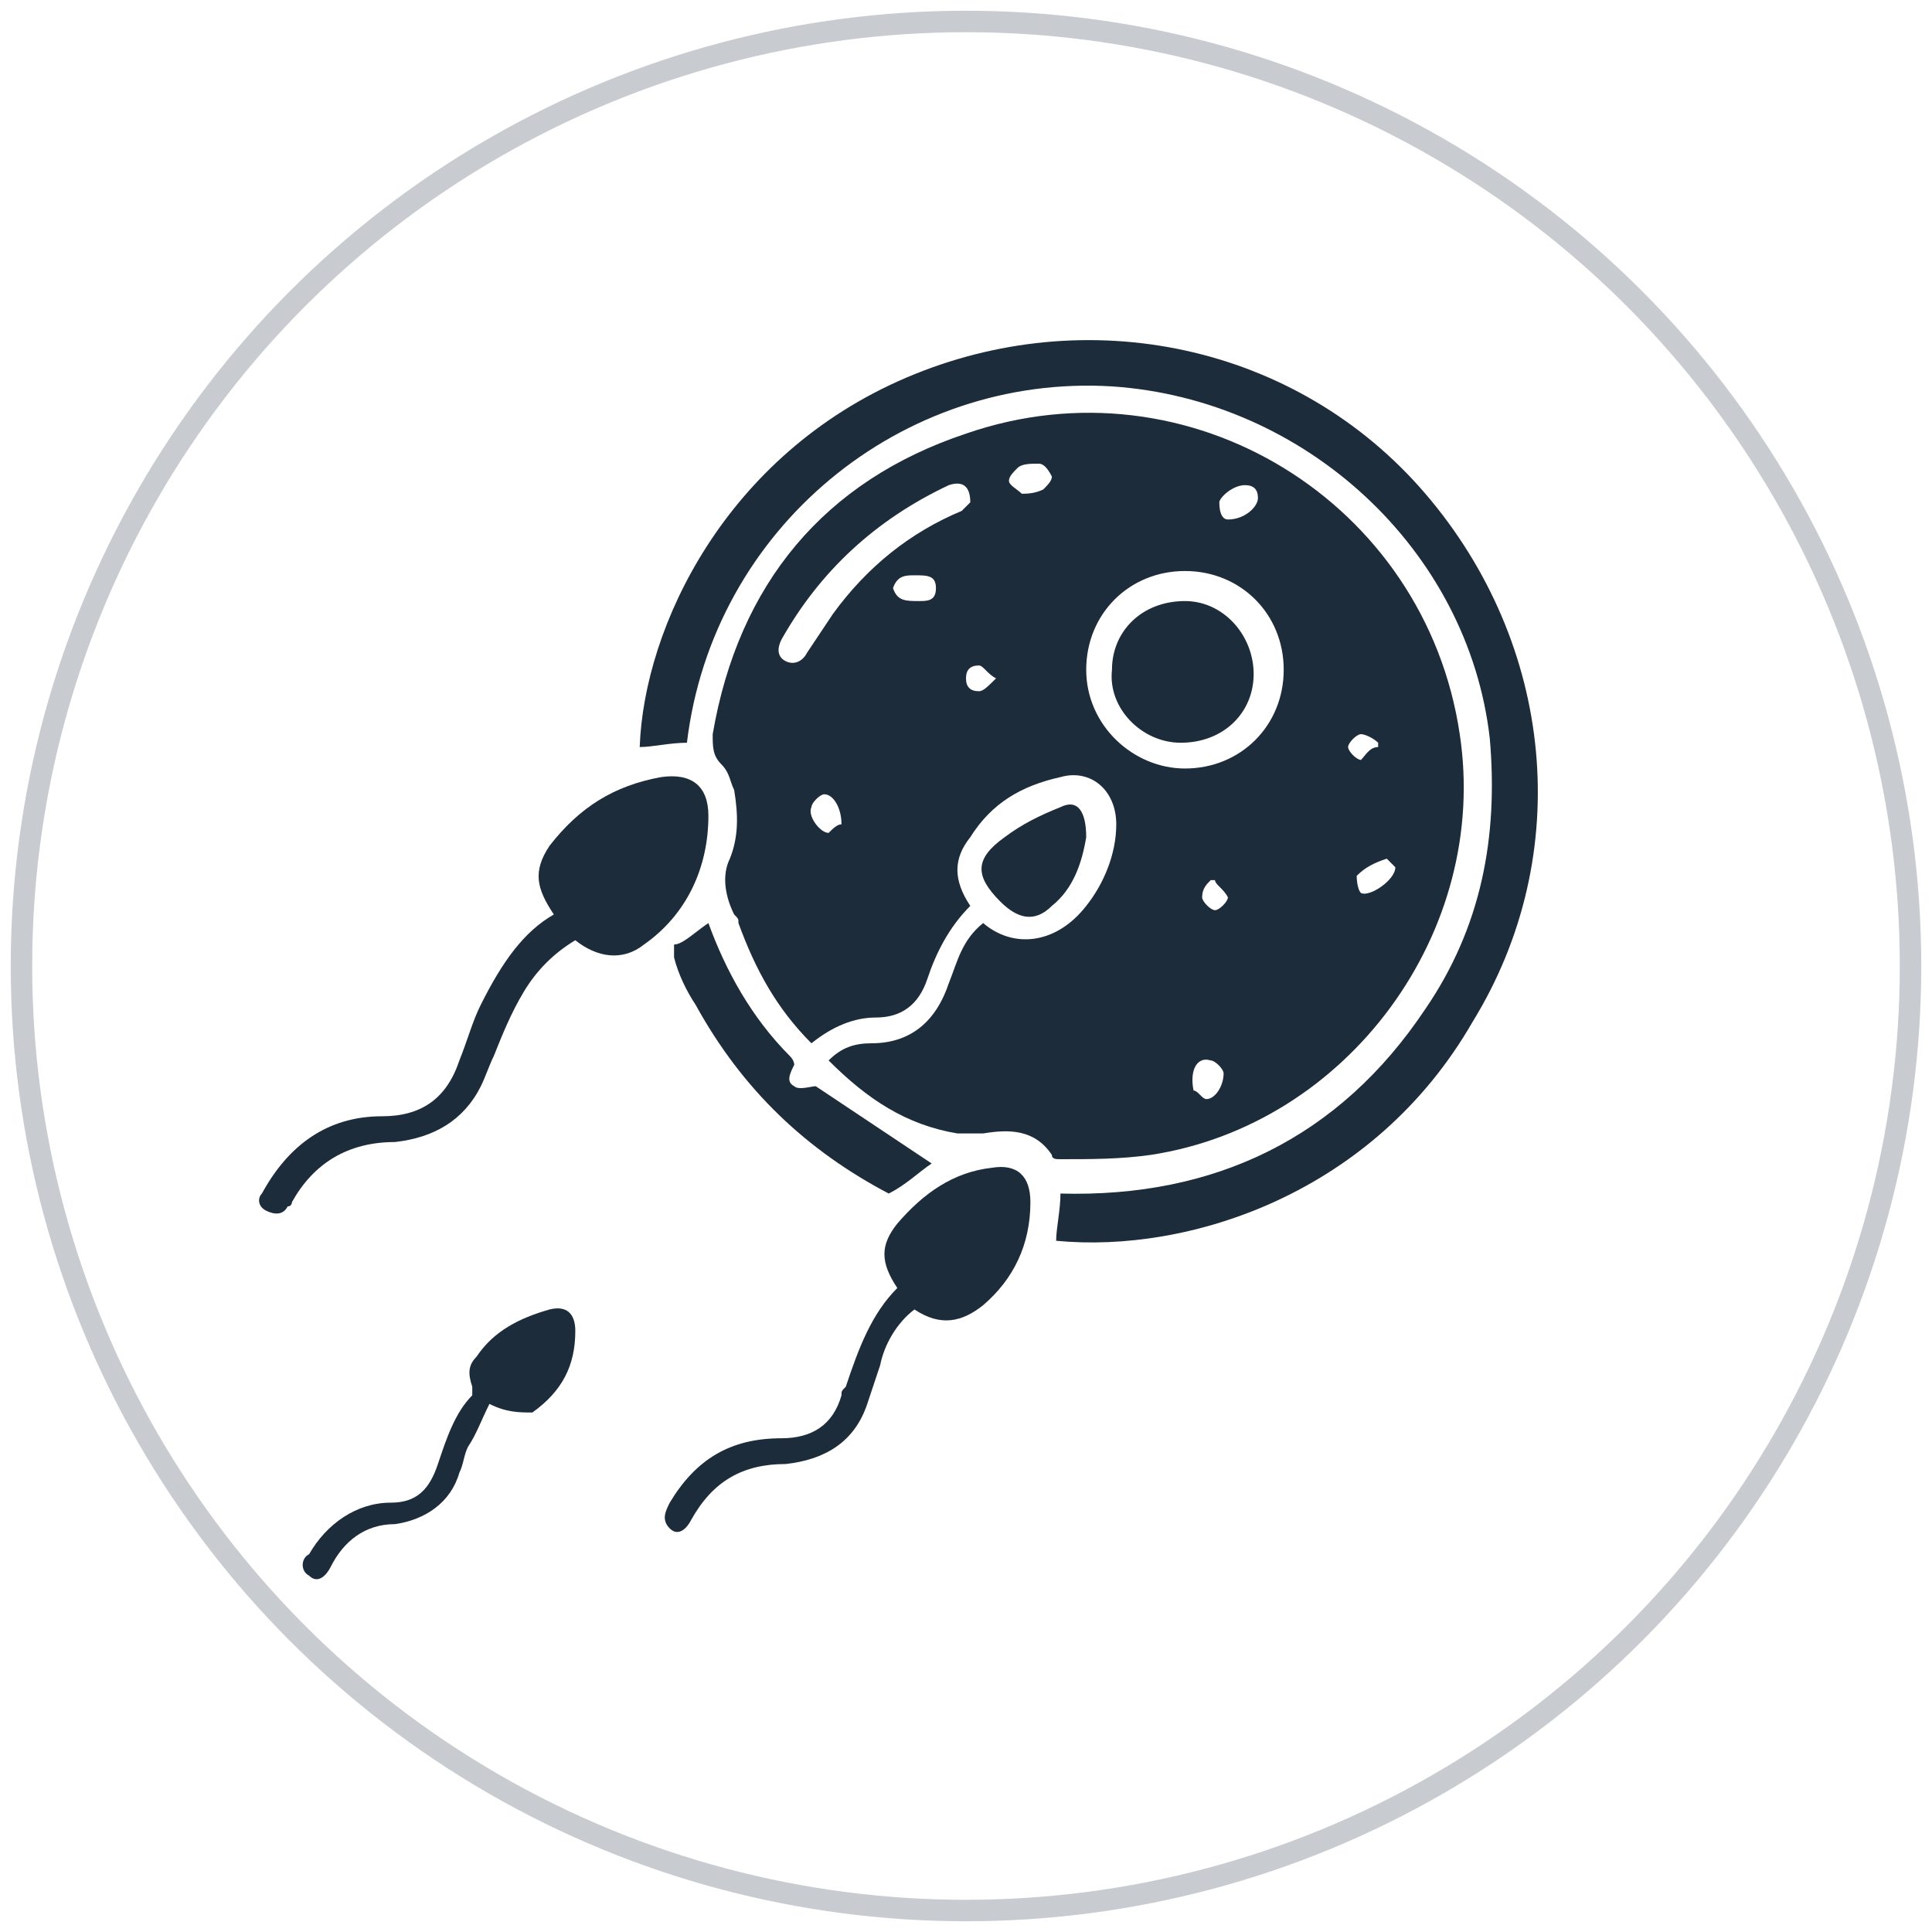
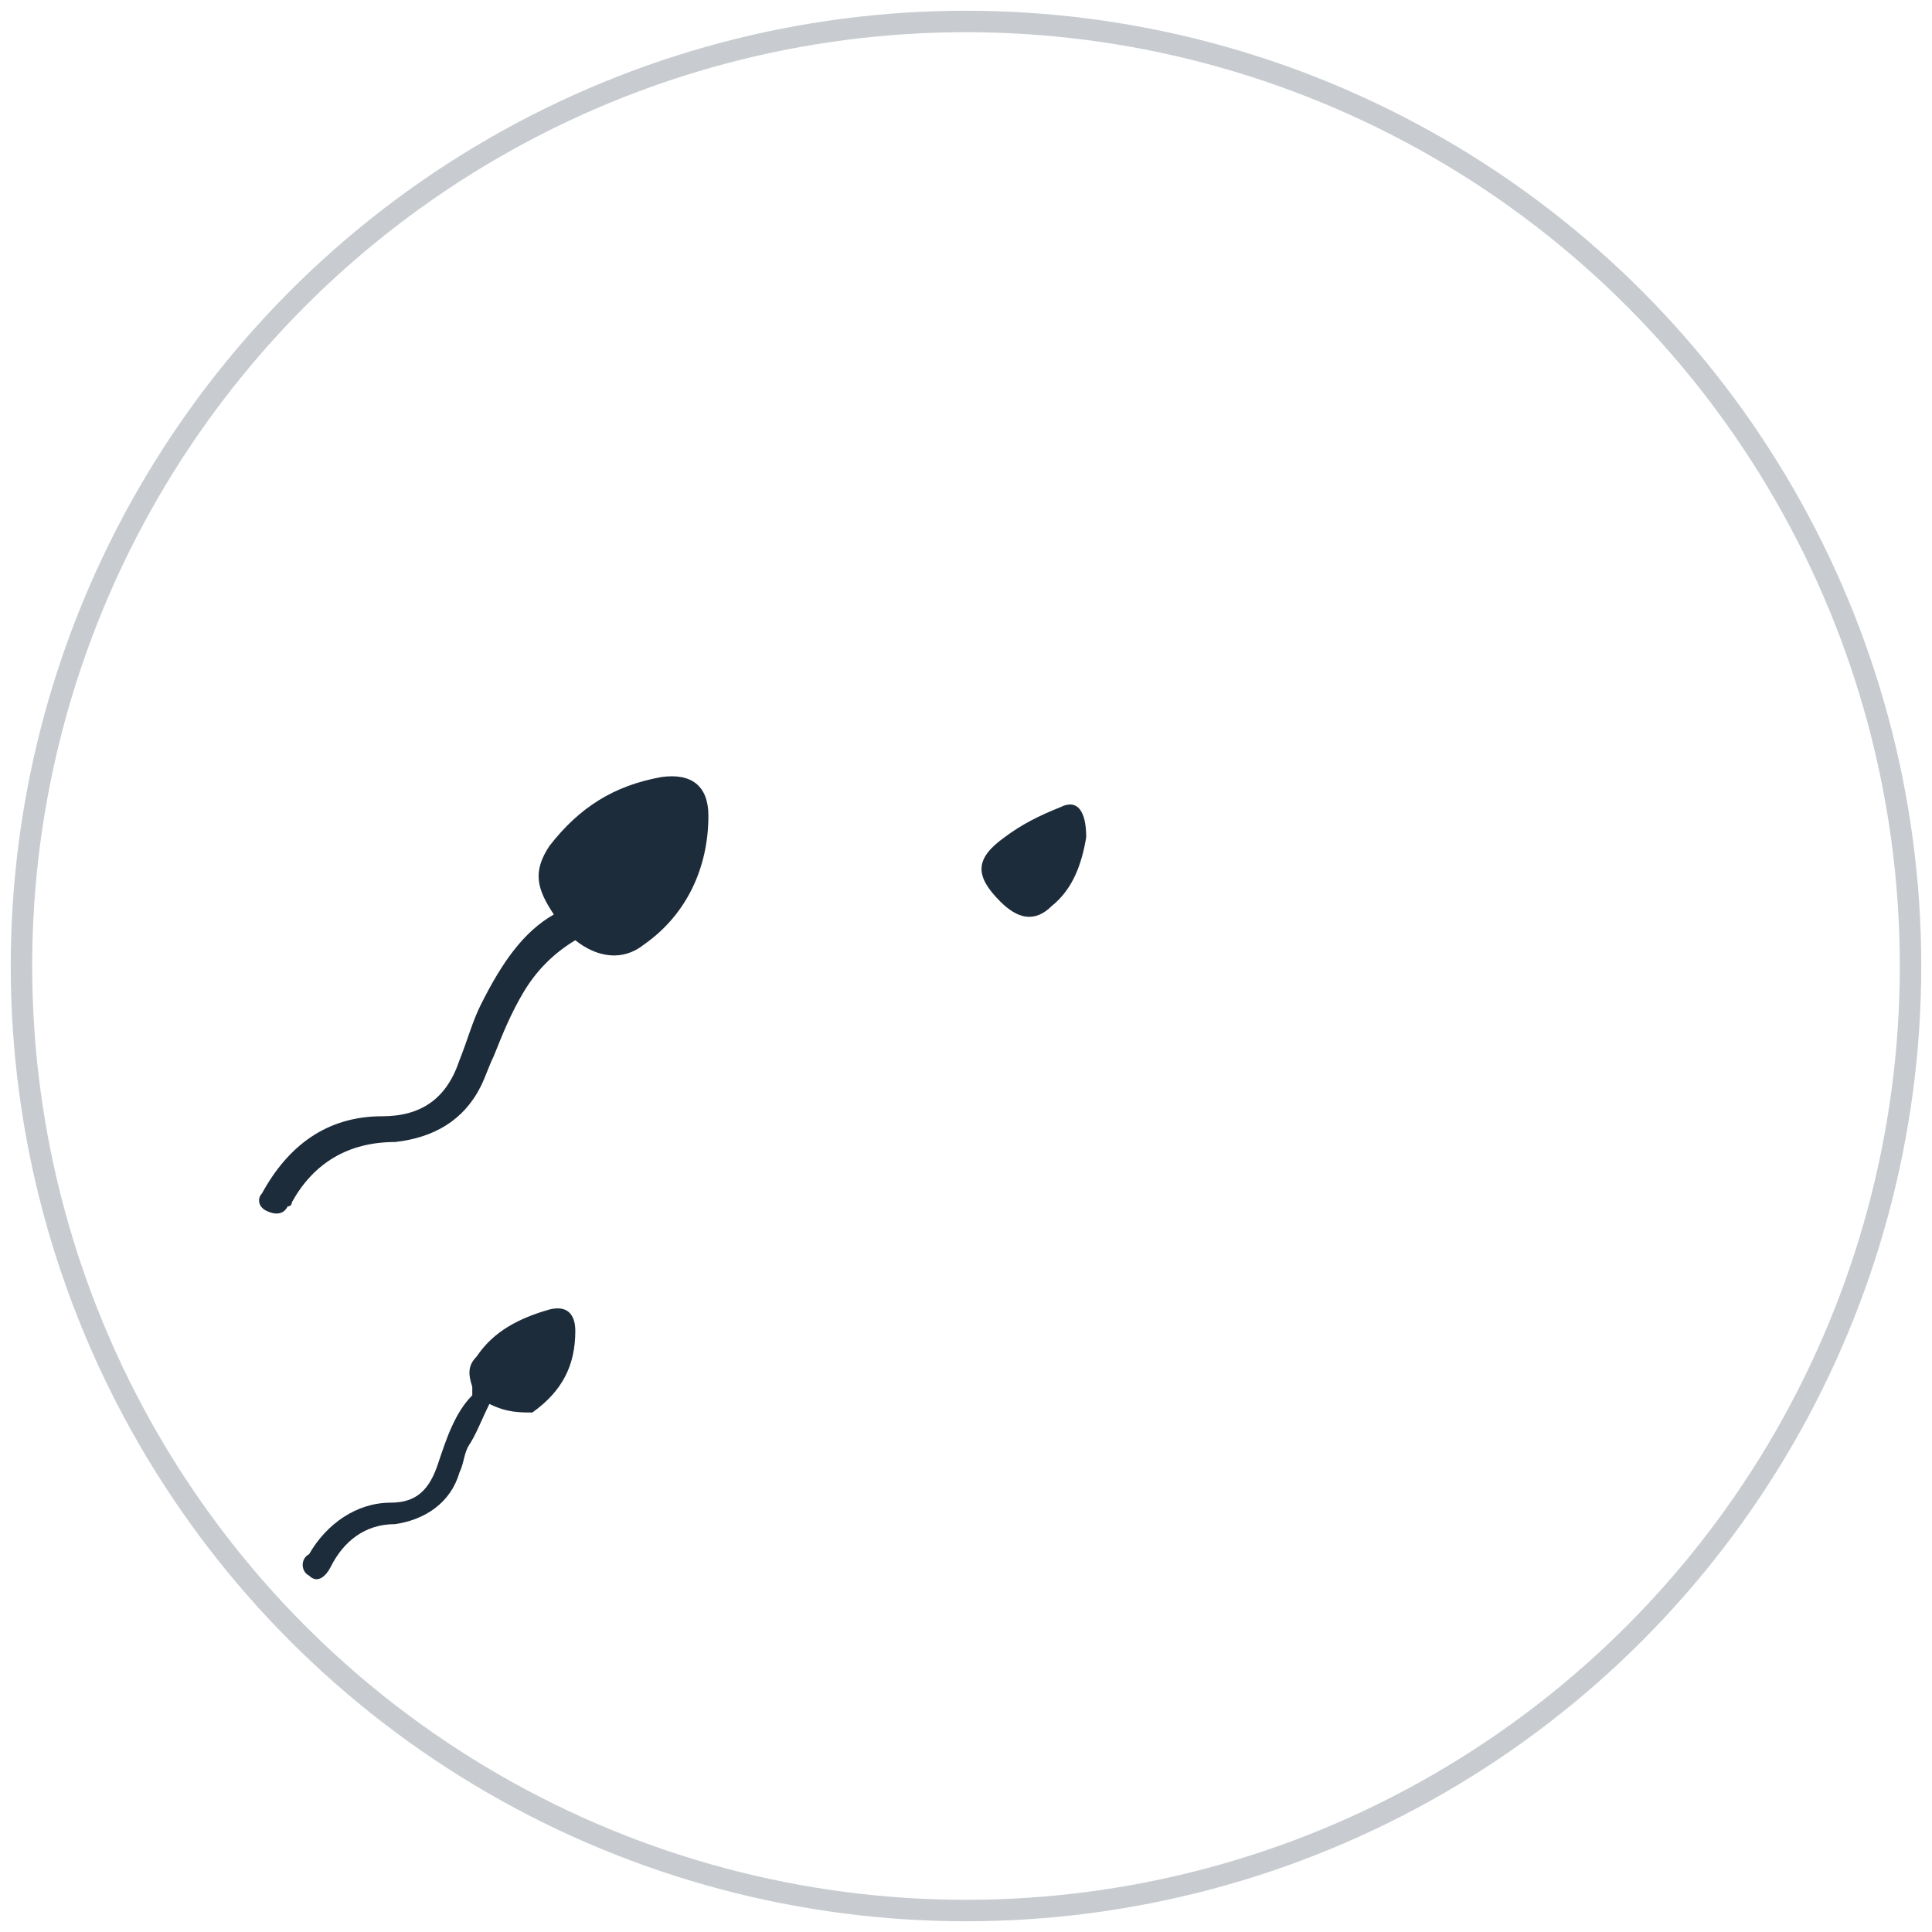
<svg xmlns="http://www.w3.org/2000/svg" version="1.1" id="Layer_1" x="0px" y="0px" viewBox="0 0 45 45" style="enable-background:new 0 0 45 45;" xml:space="preserve">
  <style type="text/css">
	.st0{fill:none;stroke:#C8CCD0;stroke-width:0.5;stroke-miterlimit:10;}
	.st1{fill:#1D2C3A;}
	.st2{fill:none;stroke:#C8CCD0;stroke-width:0.497;stroke-miterlimit:10;}
	.st3{fill:none;stroke:#1D2C3A;stroke-width:0.497;stroke-miterlimit:10;}
	.st4{fill:#FFFFFF;}
</style>
  <circle class="st0" cx="22.5" cy="22.5" r="22" />
  <g>
-     <path class="st1" d="M19.3,24.7c0.3-0.3,0.6-0.4,1-0.4c0.9,0,1.5-0.5,1.8-1.4c0.2-0.5,0.3-1,0.8-1.4c0.7,0.6,1.7,0.5,2.4-0.4   c0.4-0.5,0.7-1.2,0.7-1.9c0-0.8-0.6-1.3-1.3-1.1c-0.9,0.2-1.6,0.6-2.1,1.4c-0.4,0.5-0.4,1,0,1.6c-0.5,0.5-0.8,1.1-1,1.7   c-0.2,0.6-0.6,0.9-1.2,0.9c-0.5,0-1,0.2-1.5,0.6c-0.8-0.8-1.3-1.7-1.7-2.8c0-0.1,0-0.1-0.1-0.2c-0.2-0.4-0.3-0.9-0.1-1.3   c0.2-0.5,0.2-1,0.1-1.6c-0.1-0.2-0.1-0.4-0.3-0.6c-0.2-0.2-0.2-0.4-0.2-0.7c0.6-3.5,2.6-5.9,5.9-7c5.2-1.8,10.7,1.6,11.5,7   c0.7,4.6-2.6,9.1-7.2,9.8c-0.7,0.1-1.4,0.1-2.1,0.1c-0.1,0-0.2,0-0.2-0.1c-0.4-0.6-1-0.6-1.6-0.5c-0.2,0-0.4,0-0.6,0   C21.1,26.2,20.2,25.6,19.3,24.7z M29.9,15.6c0-1.3-1-2.3-2.3-2.3c-1.3,0-2.3,1-2.3,2.3c0,1.3,1.1,2.3,2.3,2.3   C28.9,17.9,29.9,16.9,29.9,15.6z M22.6,11.7c0-0.4-0.2-0.5-0.5-0.4c-1.7,0.8-3,2-3.9,3.6c-0.1,0.2-0.1,0.4,0.1,0.5   c0.2,0.1,0.4,0,0.5-0.2c0.2-0.3,0.4-0.6,0.6-0.9c0.8-1.1,1.8-1.9,3-2.4C22.4,11.9,22.5,11.8,22.6,11.7z M32.5,20.2   c-0.1-0.1-0.2-0.2-0.2-0.2c-0.3,0.1-0.5,0.2-0.7,0.4c0,0,0,0.3,0.1,0.4C31.9,20.9,32.5,20.5,32.5,20.2z M24.2,10.8   c-0.2,0-0.4,0-0.5,0.1c-0.1,0.1-0.2,0.2-0.2,0.3c0,0.1,0.2,0.2,0.3,0.3c0.1,0,0.3,0,0.5-0.1c0.1-0.1,0.2-0.2,0.2-0.3   C24.4,10.9,24.3,10.8,24.2,10.8z M21.4,14c0.2,0,0.4,0,0.4-0.3c0-0.3-0.2-0.3-0.5-0.3c-0.2,0-0.4,0-0.5,0.3   C20.9,14,21.1,14,21.4,14z M27.8,25.4c0.1,0,0.2,0.2,0.3,0.2c0.2,0,0.4-0.3,0.4-0.6c0-0.1-0.2-0.3-0.3-0.3   C27.9,24.6,27.7,24.9,27.8,25.4z M28.6,12.1c0.4,0,0.7-0.3,0.7-0.5c0-0.2-0.1-0.3-0.3-0.3c-0.3,0-0.6,0.3-0.6,0.4   C28.4,12,28.5,12.1,28.6,12.1z M19.6,19.2c0-0.4-0.2-0.7-0.4-0.7c-0.1,0-0.3,0.2-0.3,0.3c-0.1,0.2,0.2,0.6,0.4,0.6   C19.4,19.3,19.5,19.2,19.6,19.2z M32.1,17.4c0,0,0-0.1,0-0.1c-0.1-0.1-0.3-0.2-0.4-0.2c-0.1,0-0.3,0.2-0.3,0.3   c0,0.1,0.2,0.3,0.3,0.3C31.8,17.6,31.9,17.4,32.1,17.4z M23.2,15.8c-0.2-0.1-0.3-0.3-0.4-0.3c-0.2,0-0.3,0.1-0.3,0.3   c0,0.2,0.1,0.3,0.3,0.3C22.9,16.1,23,16,23.2,15.8z M28.3,20.5c0,0-0.1,0-0.1,0c-0.1,0.1-0.2,0.2-0.2,0.4c0,0.1,0.2,0.3,0.3,0.3   c0.1,0,0.3-0.2,0.3-0.3C28.5,20.7,28.3,20.6,28.3,20.5z" />
-     <path class="st1" d="M24.6,28.9c0-0.3,0.1-0.7,0.1-1.1c3.6,0.1,6.5-1.3,8.5-4.3c1.3-1.9,1.7-4,1.5-6.3c-0.5-4.4-4.3-7.9-8.8-8.2   c-4.9-0.3-9.3,3.3-9.9,8.3c-0.4,0-0.8,0.1-1.1,0.1c0.1-2.8,2-6.8,6.2-8.6C25.3,7,30.2,8,33.2,11.5c3,3.5,3.5,8.4,1.1,12.3   C32,27.8,27.7,29.2,24.6,28.9z" />
    <path class="st1" d="M12.9,21.3c-0.4-0.6-0.5-1-0.1-1.6c0.7-0.9,1.5-1.4,2.6-1.6c0.7-0.1,1.1,0.2,1.1,0.9c0,1.2-0.5,2.3-1.5,3   c-0.5,0.4-1.1,0.3-1.6-0.1c-0.5,0.3-0.9,0.7-1.2,1.2c-0.3,0.5-0.5,1-0.7,1.5c-0.1,0.2-0.2,0.5-0.3,0.7c-0.4,0.8-1.1,1.2-2,1.3   c-1.1,0-1.9,0.5-2.4,1.4c0,0,0,0.1-0.1,0.1c-0.1,0.2-0.3,0.2-0.5,0.1c-0.2-0.1-0.2-0.3-0.1-0.4c0.6-1.1,1.5-1.8,2.8-1.8   c0.9,0,1.5-0.4,1.8-1.3c0.2-0.5,0.3-0.9,0.5-1.3C11.7,22.4,12.2,21.7,12.9,21.3z" />
-     <path class="st1" d="M20.9,30c-0.4-0.6-0.4-1,0-1.5c0.6-0.7,1.3-1.2,2.2-1.3c0.6-0.1,0.9,0.2,0.9,0.8c0,1-0.4,1.8-1.1,2.4   c-0.5,0.4-1,0.5-1.6,0.1c-0.4,0.3-0.7,0.8-0.8,1.3c-0.1,0.3-0.2,0.6-0.3,0.9c-0.3,0.9-1,1.3-1.9,1.4c-1,0-1.7,0.4-2.2,1.3   c-0.1,0.2-0.3,0.4-0.5,0.2c-0.2-0.2-0.1-0.4,0-0.6c0.6-1,1.4-1.5,2.6-1.5c0.7,0,1.2-0.3,1.4-1c0-0.1,0-0.1,0.1-0.2   C20,31.4,20.3,30.6,20.9,30z" />
-     <path class="st1" d="M16.5,21.5c0.4,1.1,1,2.2,1.9,3.1c0.1,0.1,0.1,0.2,0.1,0.2c-0.1,0.2-0.2,0.4,0,0.5c0.1,0.1,0.4,0,0.5,0   c0.9,0.6,1.8,1.2,2.7,1.8c-0.3,0.2-0.6,0.5-1,0.7c-1.9-1-3.4-2.4-4.5-4.4c-0.2-0.3-0.4-0.7-0.5-1.1c0-0.1,0-0.2,0-0.3   C15.9,22,16.2,21.7,16.5,21.5z" />
    <path class="st1" d="M11.4,32.7c-0.2,0.4-0.3,0.7-0.5,1c-0.1,0.2-0.1,0.4-0.2,0.6c-0.2,0.7-0.8,1.1-1.5,1.2c-0.7,0-1.2,0.4-1.5,1   c-0.1,0.2-0.3,0.4-0.5,0.2c-0.2-0.1-0.2-0.4,0-0.5c0.4-0.7,1.1-1.2,1.9-1.2c0.6,0,0.9-0.3,1.1-0.9c0.2-0.6,0.4-1.2,0.8-1.6   c0,0,0-0.1,0-0.2c-0.1-0.3-0.1-0.5,0.1-0.7c0.4-0.6,1-0.9,1.7-1.1c0.4-0.1,0.6,0.1,0.6,0.5c0,0.8-0.3,1.4-1,1.9   C12.1,32.9,11.8,32.9,11.4,32.7z" />
    <path class="st1" d="M25.3,19.5c-0.1,0.6-0.3,1.2-0.8,1.6c-0.4,0.4-0.8,0.3-1.2-0.1c-0.6-0.6-0.6-1,0.1-1.5   c0.4-0.3,0.8-0.5,1.3-0.7C25.1,18.6,25.3,18.9,25.3,19.5z" />
-     <path class="st1" d="M29.2,15.7c0,0.9-0.7,1.6-1.7,1.6c-0.9,0-1.7-0.8-1.6-1.7c0-0.9,0.7-1.6,1.7-1.6C28.5,14,29.2,14.8,29.2,15.7z   " />
  </g>
</svg>